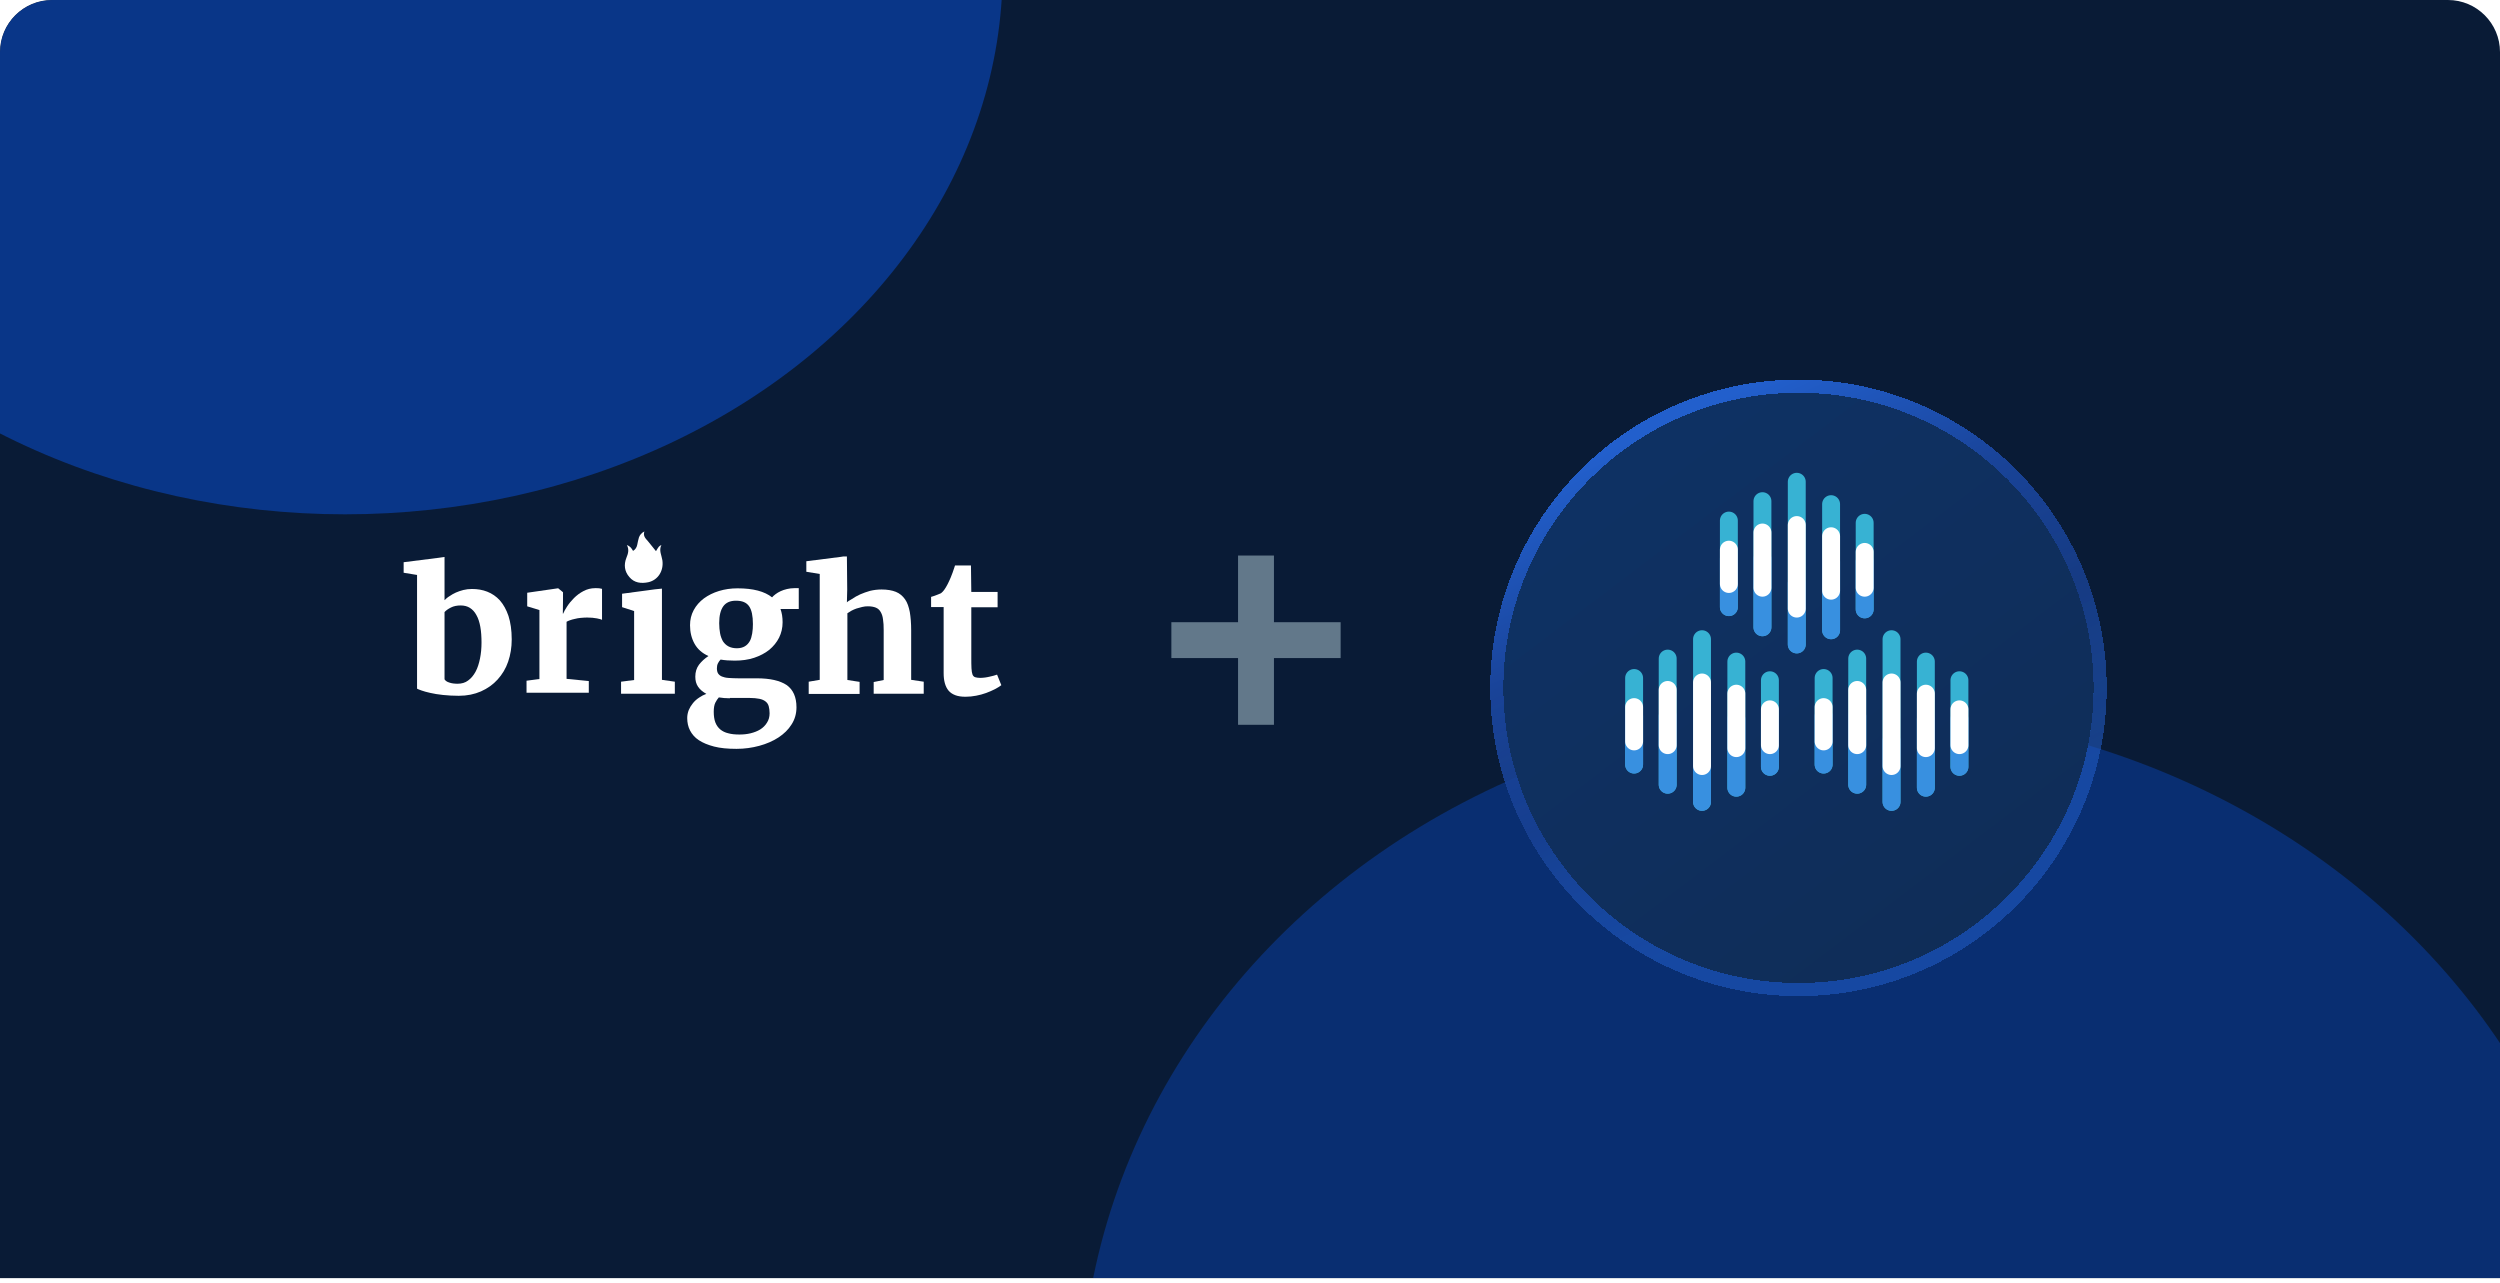
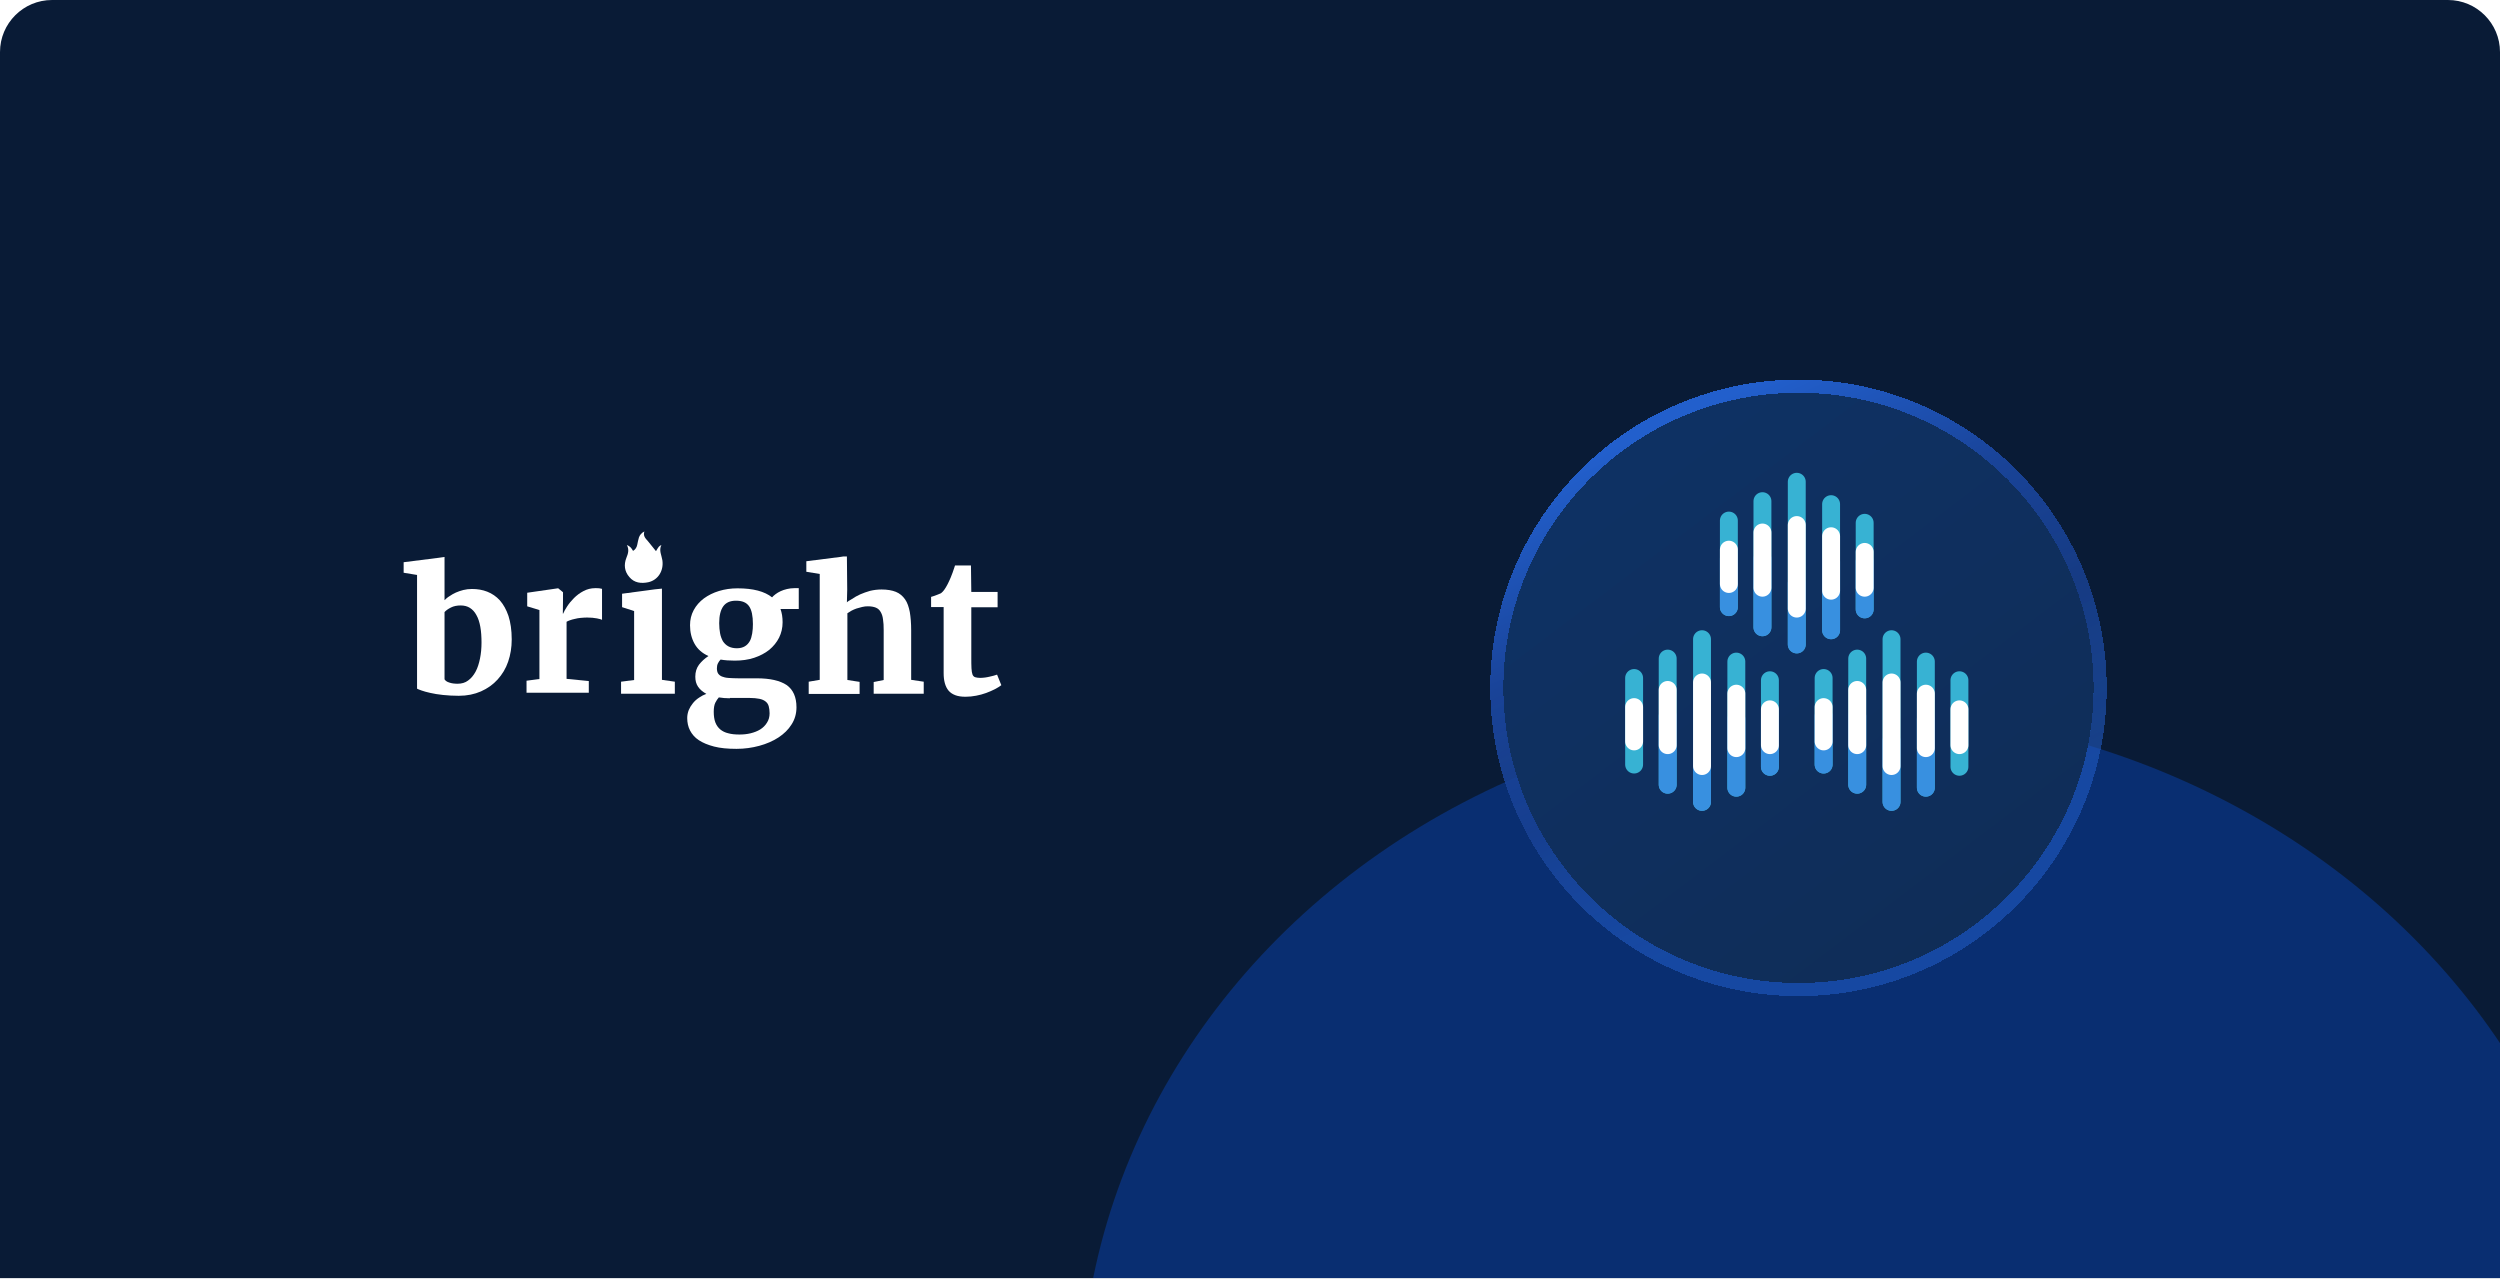
<svg xmlns="http://www.w3.org/2000/svg" width="384" height="197" viewBox="0 0 384 197" fill="none">
  <g clip-path="url(#clip0_49428_12404)">
    <path d="M0 8C0 3.582 3.582 0 8 0H376C380.418 0 384 3.582 384 8V196.324H0V8Z" fill="#091B36" />
    <g clip-path="url(#clip1_49428_12404)">
      <g opacity="0.5" filter="url(#filter0_f_49428_12404)">
        <ellipse cx="283.528" cy="215.44" rx="117.528" ry="106.44" fill="#0941AB" />
      </g>
      <g opacity="0.7" filter="url(#filter1_f_49428_12404)">
-         <ellipse cx="53" cy="-4.5" rx="101" ry="83.5" fill="#0941AB" />
-       </g>
+         </g>
    </g>
    <g clip-path="url(#clip2_49428_12404)">
      <path d="M96.289 83.712C96.668 84.431 96.479 85.037 96.214 85.681C95.797 86.741 95.911 87.763 96.668 88.634C97.425 89.543 98.486 89.657 99.584 89.43C101.098 89.089 101.969 87.65 101.742 86.059C101.628 85.302 101.174 84.545 101.591 83.712C101.212 83.901 101.212 83.901 100.758 84.659C100.341 84.166 99.962 83.636 99.508 83.106C99.129 82.689 98.751 82.311 98.978 81.629C98.523 81.856 98.296 82.159 98.145 82.538C98.031 82.917 97.955 83.295 97.88 83.674C97.804 84.053 97.615 84.393 97.236 84.621C97.009 84.204 96.782 83.901 96.289 83.712Z" fill="white" />
      <path d="M64.059 105.778V88.313L62 87.974V86.357L67.368 85.679L68.28 85.549V86.252V92.188C68.489 91.98 68.749 91.745 69.062 91.562C69.349 91.353 69.687 91.171 70.026 91.014C70.391 90.858 70.756 90.727 71.173 90.623C71.59 90.519 72.033 90.467 72.502 90.467C73.336 90.467 74.117 90.597 74.847 90.884C75.577 91.171 76.228 91.614 76.775 92.214C77.323 92.84 77.766 93.623 78.104 94.614C78.417 95.605 78.6 96.779 78.6 98.214C78.6 99.44 78.417 100.561 78.052 101.631C77.688 102.7 77.14 103.587 76.437 104.37C75.733 105.152 74.873 105.752 73.883 106.196C72.867 106.639 71.746 106.874 70.469 106.874C69.583 106.874 68.775 106.822 68.02 106.744C67.29 106.665 66.638 106.561 66.091 106.431C65.544 106.3 65.101 106.196 64.762 106.065C64.424 105.935 64.163 105.857 64.059 105.778ZM70.756 92.997C70.183 92.997 69.687 93.101 69.27 93.31C68.853 93.519 68.515 93.753 68.28 94.014V104.344C68.41 104.552 68.645 104.735 69.01 104.839C69.375 104.97 69.818 105.022 70.287 105.022C70.912 105.022 71.459 104.865 71.902 104.526C72.371 104.187 72.736 103.744 73.049 103.17C73.362 102.596 73.57 101.918 73.727 101.161C73.883 100.405 73.961 99.57 73.961 98.709C73.961 97.823 73.909 97.014 73.779 96.284C73.648 95.579 73.466 94.979 73.179 94.484C72.919 93.988 72.58 93.623 72.163 93.362C71.798 93.127 71.303 92.997 70.756 92.997Z" fill="white" />
      <path d="M80.875 106.409V104.557L82.856 104.296V93.706L80.979 93.132V91.045L85.67 90.367H85.748L86.478 90.967V92.114L86.452 94.253H86.504C86.608 93.966 86.816 93.601 87.103 93.158C87.39 92.714 87.755 92.271 88.171 91.853C88.588 91.436 89.084 91.071 89.631 90.784C90.178 90.497 90.777 90.341 91.429 90.341C91.716 90.341 91.924 90.341 92.08 90.367C92.237 90.393 92.367 90.419 92.471 90.445V95.218C92.367 95.14 92.106 95.062 91.689 94.984C91.272 94.905 90.751 94.853 90.178 94.853C89.865 94.853 89.527 94.879 89.214 94.905C88.901 94.931 88.588 94.984 88.302 95.062C88.015 95.114 87.781 95.192 87.546 95.271C87.312 95.349 87.155 95.427 87.025 95.505V104.27L90.439 104.609V106.409H80.875Z" fill="white" />
      <path d="M95.394 106.561V104.709L97.401 104.448V93.858L95.551 93.258V91.197L100.606 90.519L101.675 90.413V91.119V104.422L103.655 104.709V106.561H95.394Z" fill="white" />
      <path d="M112.841 101.473C112.059 101.473 111.33 101.419 110.683 101.31C110.521 101.473 110.386 101.663 110.278 101.881C110.17 102.098 110.116 102.342 110.116 102.641C110.116 102.967 110.17 103.238 110.305 103.456C110.44 103.646 110.629 103.809 110.899 103.917C111.168 104.026 111.492 104.107 111.924 104.134C112.356 104.162 112.841 104.189 113.408 104.189H116.241C118.291 104.189 119.802 104.542 120.827 105.22C121.826 105.926 122.338 107.067 122.338 108.642C122.338 109.592 122.095 110.488 121.583 111.276C121.097 112.063 120.423 112.715 119.559 113.285C118.723 113.828 117.725 114.262 116.618 114.561C115.512 114.86 114.352 115.023 113.138 115.023H113.111C111.762 115.023 110.629 114.914 109.685 114.67C108.74 114.425 107.958 114.1 107.337 113.692C106.717 113.285 106.285 112.769 105.988 112.199C105.692 111.629 105.557 110.977 105.557 110.298C105.557 109.864 105.638 109.456 105.799 109.049C105.961 108.669 106.177 108.316 106.447 107.99C106.717 107.664 107.014 107.393 107.391 107.148C107.742 106.904 108.12 106.714 108.497 106.578C107.958 106.279 107.526 105.926 107.229 105.492C106.933 105.058 106.798 104.542 106.798 103.944C106.798 103.211 106.987 102.614 107.364 102.098C107.742 101.609 108.228 101.148 108.821 100.767C107.85 100.333 107.148 99.708 106.69 98.894C106.231 98.079 105.988 97.129 105.988 96.043C105.988 95.174 106.177 94.413 106.555 93.708C106.933 93.002 107.472 92.404 108.12 91.915C108.794 91.427 109.55 91.047 110.44 90.775C111.33 90.504 112.275 90.368 113.273 90.368H113.3C115.674 90.368 117.428 90.829 118.588 91.752C118.723 91.59 118.912 91.427 119.128 91.264C119.343 91.101 119.613 90.938 119.91 90.802C120.207 90.666 120.531 90.558 120.881 90.476C121.232 90.395 121.61 90.341 122.014 90.341H122.689V93.545H119.883C119.991 93.843 120.072 94.169 120.126 94.495C120.18 94.821 120.207 95.201 120.207 95.581C120.207 96.45 120.018 97.237 119.667 97.944C119.316 98.649 118.804 99.274 118.156 99.817C117.509 100.333 116.726 100.74 115.836 101.039C114.919 101.338 113.947 101.473 112.841 101.473ZM112.113 107.257C111.492 107.257 110.926 107.203 110.413 107.121C110.224 107.338 110.035 107.61 109.873 107.936C109.712 108.262 109.631 108.75 109.631 109.321C109.631 109.972 109.712 110.515 109.873 110.95C110.035 111.384 110.305 111.764 110.629 112.036C110.953 112.307 111.384 112.525 111.87 112.633C112.356 112.769 112.922 112.823 113.57 112.823H113.597C114.163 112.823 114.73 112.769 115.296 112.633C115.836 112.498 116.349 112.307 116.78 112.036C117.212 111.764 117.563 111.411 117.806 111.004C118.075 110.597 118.21 110.108 118.21 109.565C118.21 109.158 118.156 108.778 118.075 108.479C117.994 108.18 117.833 107.936 117.59 107.746C117.347 107.556 117.05 107.42 116.645 107.338C116.241 107.257 115.728 107.203 115.108 107.203H112.113V107.257ZM113.192 99.573C113.678 99.573 114.082 99.464 114.406 99.274C114.73 99.084 114.973 98.812 115.162 98.487C115.35 98.161 115.458 97.753 115.539 97.292C115.62 96.83 115.647 96.341 115.647 95.853C115.647 94.604 115.458 93.68 115.054 93.11C114.649 92.54 114.001 92.268 113.057 92.268H113.03C112.14 92.268 111.492 92.567 111.088 93.137C110.683 93.708 110.467 94.549 110.467 95.717C110.467 96.287 110.521 96.803 110.602 97.265C110.683 97.726 110.845 98.133 111.034 98.487C111.249 98.812 111.519 99.084 111.87 99.274C112.221 99.464 112.652 99.573 113.192 99.573Z" fill="white" />
      <path d="M124.216 106.561V104.709L125.91 104.422V88.163L123.852 87.823V86.206L129.194 85.528L129.504 85.476H130.085L130.132 90.545L130.085 92.518C130.319 92.284 130.471 92.266 130.861 92.005C131.252 91.745 131.643 91.51 132.112 91.301C132.581 91.093 133.102 90.91 133.65 90.753C134.197 90.623 134.796 90.545 135.396 90.545C136.282 90.545 137.037 90.675 137.611 90.91C138.184 91.145 138.653 91.536 139.018 92.058C139.383 92.579 139.591 93.231 139.748 94.014C139.878 94.797 139.956 95.736 139.956 96.805V104.422L141.884 104.709V106.561H134.197V104.761L135.734 104.448V96.779C135.734 96.153 135.708 95.605 135.63 95.136C135.578 94.666 135.448 94.301 135.265 93.988C135.083 93.675 134.848 93.466 134.536 93.336C134.223 93.205 133.806 93.127 133.311 93.127C133.024 93.127 132.738 93.153 132.425 93.231C132.112 93.31 131.826 93.388 131.565 93.466C131.278 93.571 131.018 93.675 130.783 93.805C130.549 93.936 130.34 94.066 130.158 94.197V104.448L132.034 104.735V106.587H124.216V106.561Z" fill="white" />
      <path d="M144.944 103.368V93.247H143.016V91.682C143.094 91.656 143.198 91.629 143.354 91.577C143.511 91.525 143.667 91.447 143.85 91.395C144.006 91.343 144.162 91.264 144.319 91.212C144.475 91.16 144.553 91.108 144.579 91.082C144.892 90.847 145.205 90.403 145.543 89.751C145.648 89.569 145.726 89.36 145.856 89.099C145.986 88.838 146.065 88.604 146.169 88.343C146.273 88.082 146.377 87.821 146.455 87.56C146.56 87.299 146.612 87.065 146.69 86.856H149.139L149.192 90.925H153.231V93.273H149.192V100.89C149.192 101.62 149.192 102.194 149.218 102.637C149.244 103.081 149.296 103.394 149.374 103.602C149.452 103.811 149.609 103.968 149.791 104.02C149.973 104.072 150.234 104.124 150.547 104.124H150.573C150.781 104.124 151.016 104.098 151.276 104.072C151.511 104.046 151.745 103.994 151.98 103.942C152.214 103.889 152.423 103.837 152.631 103.785C152.84 103.733 152.996 103.681 153.126 103.629H153.153L153.804 105.246C153.517 105.454 153.205 105.663 152.788 105.872C152.371 106.081 151.954 106.263 151.459 106.446C150.964 106.628 150.468 106.759 149.921 106.863C149.374 106.967 148.853 107.02 148.306 107.02H148.28C147.68 107.02 147.159 106.941 146.742 106.785C146.325 106.628 145.96 106.394 145.7 106.081C145.439 105.767 145.257 105.402 145.126 104.933C144.996 104.463 144.944 103.968 144.944 103.368Z" fill="white" />
    </g>
-     <path d="M205.922 101.084V95.568H195.679V85.326H190.164V95.568H179.922V101.084H190.164V111.326H195.679V101.084H205.922Z" fill="#62788A" />
    <g filter="url(#filter2_d_49428_12404)">
      <path d="M276.248 143.652C301.301 143.652 321.574 123.379 321.574 98.326C321.574 73.273 301.301 53 276.248 53C251.195 53 230.922 73.273 230.922 98.326C230.922 123.379 251.195 143.652 276.248 143.652Z" fill="url(#paint0_linear_49428_12404)" shape-rendering="crispEdges" />
      <path d="M276.248 144.662C301.859 144.662 322.584 123.937 322.584 98.326C322.584 72.715 301.859 51.99 276.248 51.99C250.637 51.99 229.911 72.715 229.911 98.326C229.911 123.937 250.637 144.662 276.248 144.662Z" stroke="url(#paint1_linear_49428_12404)" stroke-width="2.021" style="mix-blend-mode:overlay" shape-rendering="crispEdges" />
    </g>
    <path d="M270.711 76.98V96.348" stroke="#37B2D3" stroke-width="2.751" stroke-miterlimit="10" stroke-linecap="round" />
    <path d="M270.711 85.804V96.348" stroke="#3890E0" stroke-width="2.751" stroke-miterlimit="10" stroke-linecap="round" />
    <path d="M270.711 81.793V90.274" stroke="white" stroke-width="2.751" stroke-miterlimit="10" stroke-linecap="round" />
    <path d="M275.984 74V98.984" stroke="#37B2D3" stroke-width="2.751" stroke-miterlimit="10" stroke-linecap="round" />
    <path d="M275.984 89.586V98.984" stroke="#3890E0" stroke-width="2.751" stroke-miterlimit="10" stroke-linecap="round" />
    <path d="M275.984 80.647V93.483" stroke="white" stroke-width="2.751" stroke-miterlimit="10" stroke-linecap="round" />
    <path d="M265.555 79.96V93.254" stroke="#37B2D3" stroke-width="2.751" stroke-miterlimit="10" stroke-linecap="round" />
    <path d="M265.555 85.804V93.254" stroke="#3890E0" stroke-width="2.751" stroke-miterlimit="10" stroke-linecap="round" />
    <path d="M265.555 84.429V89.701" stroke="white" stroke-width="2.751" stroke-miterlimit="10" stroke-linecap="round" />
    <path d="M281.256 77.438V96.806" stroke="#37B2D3" stroke-width="2.751" stroke-miterlimit="10" stroke-linecap="round" />
    <path d="M281.256 86.263V96.806" stroke="#3890E0" stroke-width="2.751" stroke-miterlimit="10" stroke-linecap="round" />
    <path d="M281.256 82.366V90.732" stroke="white" stroke-width="2.751" stroke-miterlimit="10" stroke-linecap="round" />
    <path d="M286.414 80.303V93.597" stroke="#37B2D3" stroke-width="2.751" stroke-miterlimit="10" stroke-linecap="round" />
    <path d="M286.414 86.263V93.597" stroke="#3890E0" stroke-width="2.751" stroke-miterlimit="10" stroke-linecap="round" />
    <path d="M286.414 84.773V90.274" stroke="white" stroke-width="2.751" stroke-miterlimit="10" stroke-linecap="round" />
    <path d="M256.158 101.161V120.529" stroke="#37B2D3" stroke-width="2.751" stroke-miterlimit="10" stroke-linecap="round" />
    <path d="M256.158 109.986V120.529" stroke="#3890E0" stroke-width="2.751" stroke-miterlimit="10" stroke-linecap="round" />
    <path d="M256.158 105.975V114.455" stroke="white" stroke-width="2.751" stroke-miterlimit="10" stroke-linecap="round" />
    <path d="M261.43 98.181V123.165" stroke="#37B2D3" stroke-width="2.751" stroke-miterlimit="10" stroke-linecap="round" />
    <path d="M261.43 113.767V123.165" stroke="#3890E0" stroke-width="2.751" stroke-miterlimit="10" stroke-linecap="round" />
    <path d="M261.43 104.828V117.664" stroke="white" stroke-width="2.751" stroke-miterlimit="10" stroke-linecap="round" />
    <path d="M251 104.141V117.435" stroke="#37B2D3" stroke-width="2.751" stroke-miterlimit="10" stroke-linecap="round" />
-     <path d="M251 109.986V117.435" stroke="#3890E0" stroke-width="2.751" stroke-miterlimit="10" stroke-linecap="round" />
    <path d="M251 108.61V113.882" stroke="white" stroke-width="2.751" stroke-miterlimit="10" stroke-linecap="round" />
    <path d="M266.701 101.62V120.988" stroke="#37B2D3" stroke-width="2.751" stroke-miterlimit="10" stroke-linecap="round" />
    <path d="M266.701 110.444V120.987" stroke="#3890E0" stroke-width="2.751" stroke-miterlimit="10" stroke-linecap="round" />
    <path d="M266.701 106.548V114.914" stroke="white" stroke-width="2.751" stroke-miterlimit="10" stroke-linecap="round" />
    <path d="M271.859 104.485V117.779" stroke="#37B2D3" stroke-width="2.751" stroke-miterlimit="10" stroke-linecap="round" />
    <path d="M271.859 110.444V117.779" stroke="#3890E0" stroke-width="2.751" stroke-miterlimit="10" stroke-linecap="round" />
    <path d="M271.859 108.954V114.455" stroke="white" stroke-width="2.751" stroke-miterlimit="10" stroke-linecap="round" />
    <path d="M285.268 101.161V120.529" stroke="#37B2D3" stroke-width="2.751" stroke-miterlimit="10" stroke-linecap="round" />
    <path d="M285.268 109.986V120.529" stroke="#3890E0" stroke-width="2.751" stroke-miterlimit="10" stroke-linecap="round" />
    <path d="M285.268 105.975V114.455" stroke="white" stroke-width="2.751" stroke-miterlimit="10" stroke-linecap="round" />
    <path d="M290.539 98.181V123.165" stroke="#37B2D3" stroke-width="2.751" stroke-miterlimit="10" stroke-linecap="round" />
    <path d="M290.539 113.767V123.165" stroke="#3890E0" stroke-width="2.751" stroke-miterlimit="10" stroke-linecap="round" />
    <path d="M290.539 104.828V117.664" stroke="white" stroke-width="2.751" stroke-miterlimit="10" stroke-linecap="round" />
    <path d="M280.109 104.141V117.435" stroke="#37B2D3" stroke-width="2.751" stroke-miterlimit="10" stroke-linecap="round" />
    <path d="M280.109 109.986V117.435" stroke="#3890E0" stroke-width="2.751" stroke-miterlimit="10" stroke-linecap="round" />
    <path d="M280.109 108.61V113.882" stroke="white" stroke-width="2.751" stroke-miterlimit="10" stroke-linecap="round" />
    <path d="M295.811 101.62V120.988" stroke="#37B2D3" stroke-width="2.751" stroke-miterlimit="10" stroke-linecap="round" />
    <path d="M295.811 110.444V120.987" stroke="#3890E0" stroke-width="2.751" stroke-miterlimit="10" stroke-linecap="round" />
    <path d="M295.811 106.548V114.914" stroke="white" stroke-width="2.751" stroke-miterlimit="10" stroke-linecap="round" />
    <path d="M300.969 104.485V117.779" stroke="#37B2D3" stroke-width="2.751" stroke-miterlimit="10" stroke-linecap="round" />
-     <path d="M300.969 110.444V117.779" stroke="#3890E0" stroke-width="2.751" stroke-miterlimit="10" stroke-linecap="round" />
    <path d="M300.969 108.954V114.455" stroke="white" stroke-width="2.751" stroke-miterlimit="10" stroke-linecap="round" />
  </g>
  <defs>
    <filter id="filter0_f_49428_12404" x="31.496" y="-25.504" width="504.063" height="481.888" filterUnits="userSpaceOnUse" color-interpolation-filters="sRGB">
      <feFlood flood-opacity="0" result="BackgroundImageFix" />
      <feBlend mode="normal" in="SourceGraphic" in2="BackgroundImageFix" result="shape" />
      <feGaussianBlur stdDeviation="67.252" result="effect1_foregroundBlur_49428_12404" />
    </filter>
    <filter id="filter1_f_49428_12404" x="-267.801" y="-307.801" width="641.603" height="606.603" filterUnits="userSpaceOnUse" color-interpolation-filters="sRGB">
      <feFlood flood-opacity="0" result="BackgroundImageFix" />
      <feBlend mode="normal" in="SourceGraphic" in2="BackgroundImageFix" result="shape" />
      <feGaussianBlur stdDeviation="109.901" result="effect1_foregroundBlur_49428_12404" />
    </filter>
    <filter id="filter2_d_49428_12404" x="216.95" y="46.358" width="118.593" height="118.594" filterUnits="userSpaceOnUse" color-interpolation-filters="sRGB">
      <feFlood flood-opacity="0" result="BackgroundImageFix" />
      <feColorMatrix in="SourceAlpha" type="matrix" values="0 0 0 0 0 0 0 0 0 0 0 0 0 0 0 0 0 0 127 0" result="hardAlpha" />
      <feOffset dy="7.329" />
      <feGaussianBlur stdDeviation="5.975" />
      <feComposite in2="hardAlpha" operator="out" />
      <feColorMatrix type="matrix" values="0 0 0 0 0 0 0 0 0 0 0 0 0 0 0 0 0 0 0.28 0" />
      <feBlend mode="normal" in2="BackgroundImageFix" result="effect1_dropShadow_49428_12404" />
      <feBlend mode="normal" in="SourceGraphic" in2="effect1_dropShadow_49428_12404" result="shape" />
    </filter>
    <linearGradient id="paint0_linear_49428_12404" x1="292.112" y1="143.652" x2="201.159" y2="23.674" gradientUnits="userSpaceOnUse">
      <stop stop-color="#0F2D58" />
      <stop offset="1" stop-color="#0E346B" />
    </linearGradient>
    <linearGradient id="paint1_linear_49428_12404" x1="235.803" y1="67.07" x2="267.108" y2="135.17" gradientUnits="userSpaceOnUse">
      <stop stop-color="#225FCC" />
      <stop offset="0.353" stop-color="#194398" />
      <stop offset="0.647" stop-color="#194398" stop-opacity="0.79" />
      <stop offset="1" stop-color="#225FCC" stop-opacity="0.54" />
    </linearGradient>
    <clipPath id="clip0_49428_12404">
      <path d="M0 8C0 3.582 3.582 0 8 0H376C380.418 0 384 3.582 384 8V196.324H0V8Z" fill="white" />
    </clipPath>
    <clipPath id="clip1_49428_12404">
      <rect width="384" height="196.324" fill="white" />
    </clipPath>
    <clipPath id="clip2_49428_12404">
      <rect width="92.921" height="33.394" fill="white" transform="translate(62 81.629)" />
    </clipPath>
  </defs>
</svg>